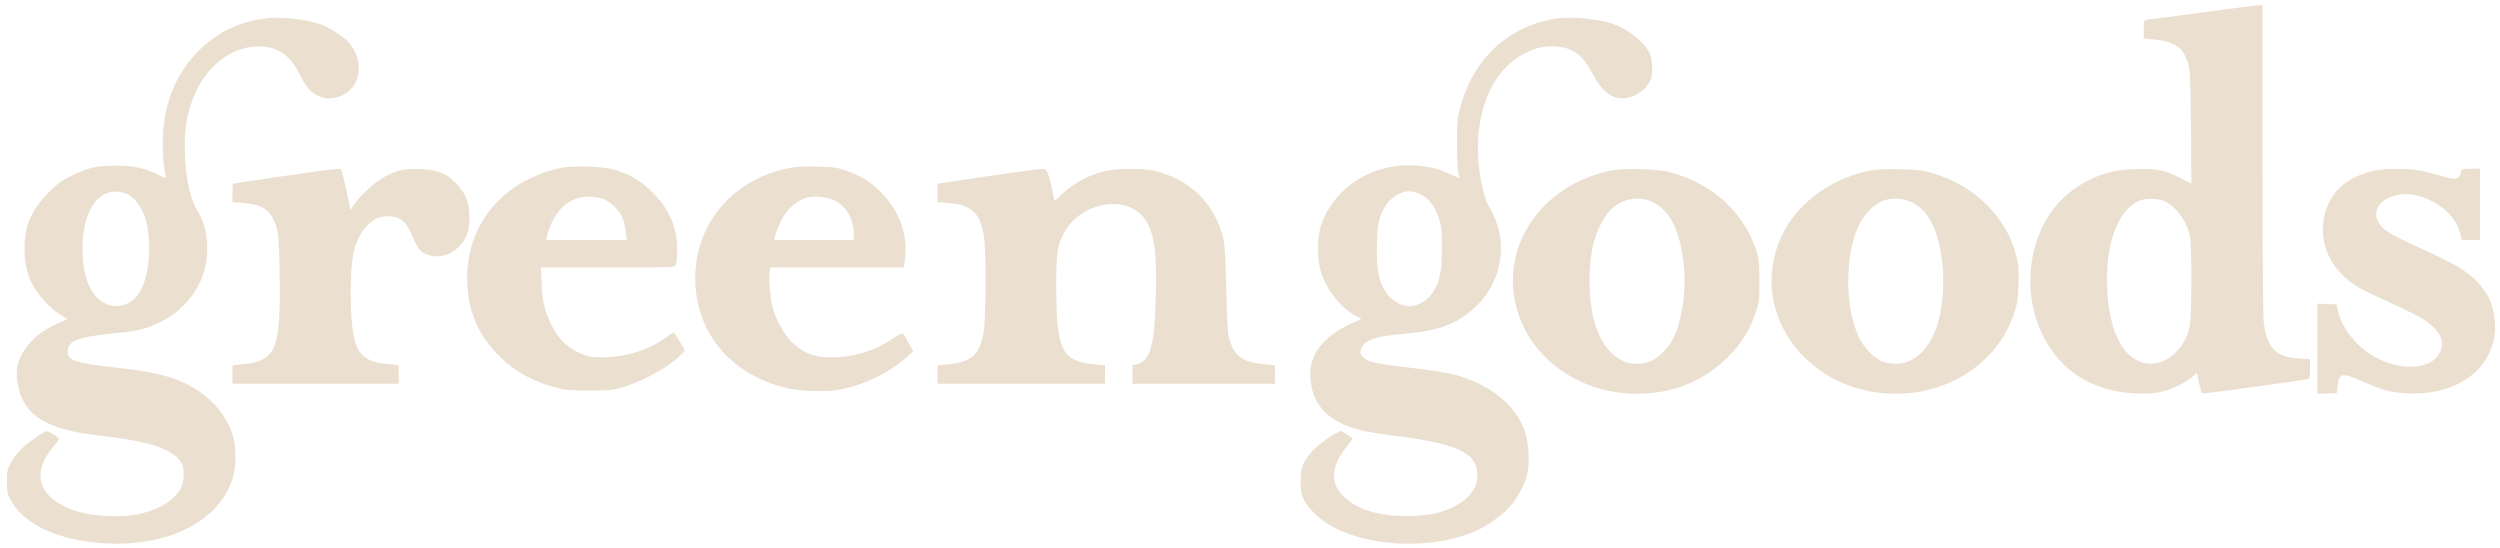
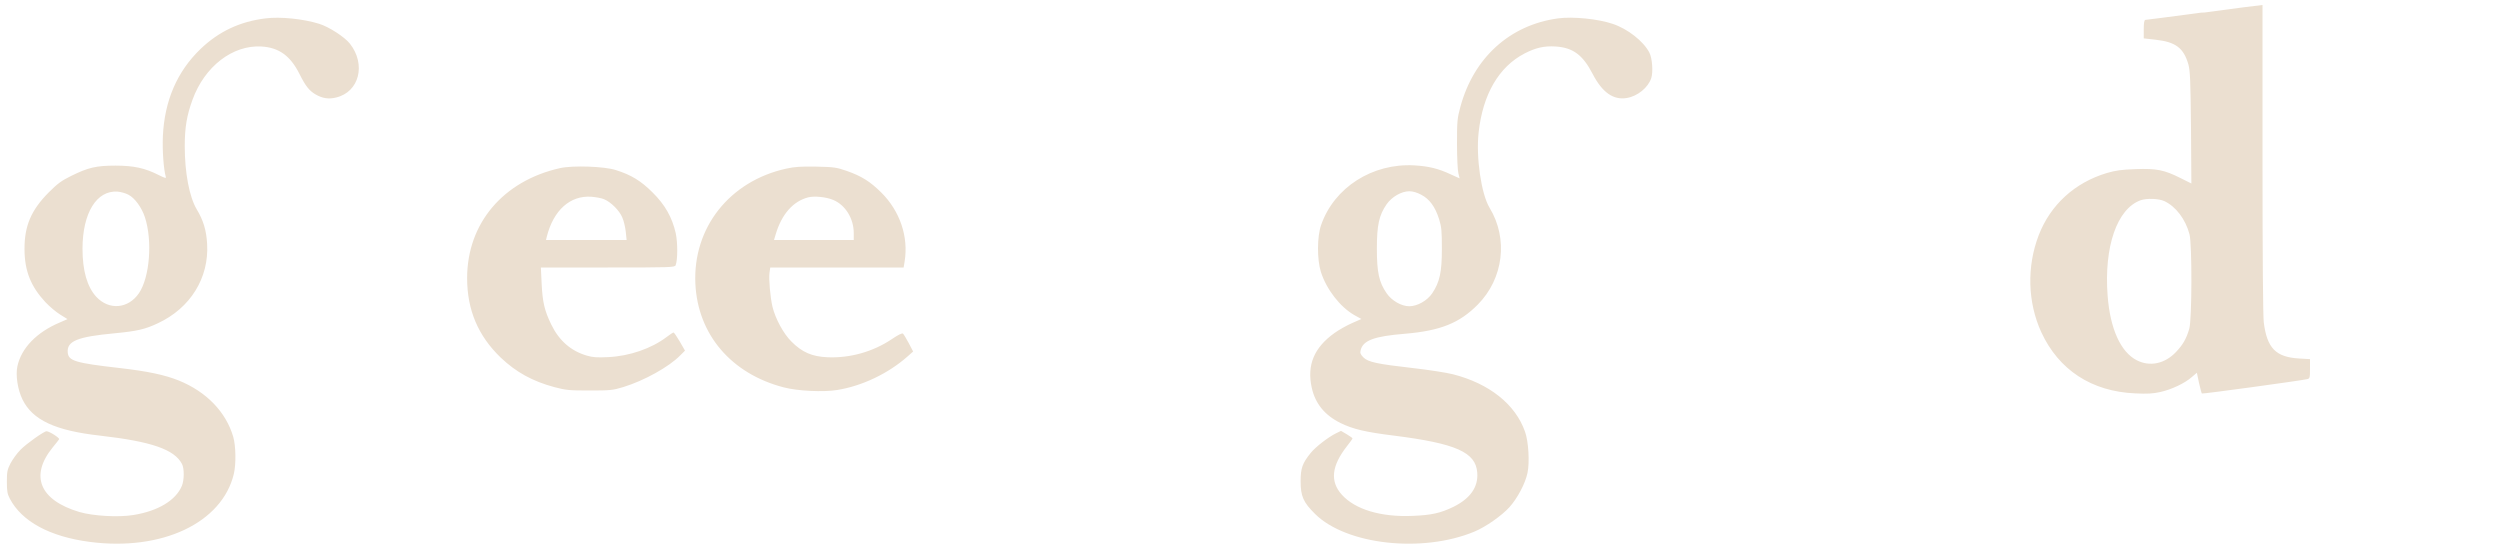
<svg xmlns="http://www.w3.org/2000/svg" viewBox="0 0 2000 438" fill="#ebdfd0">
-   <path d="M1761 10.1c-23.9 3.2-44.1 5.8-44.7 5.8-.9.1-1.3 2.3-1.3 7.5v7.3l9.7 1.1c15.9 1.8 22.2 6.6 26 19.7 1.4 5.2 1.7 12.2 2.1 50.7l.3 44.6-8.8-4.4c-13-6.5-19-7.7-35.8-7.1-11.3.4-15.7 1-23 3.1-25.7 7.7-45.1 25.4-54.5 49.7-9.7 25.2-8.9 53.7 2 77.6 14 30.3 40.3 47.5 75.1 49 9.8.5 14.3.2 20.2-1.1 8.9-2 19.6-7 25.2-12l4-3.4 1.7 8.1c1 4.4 2 8.2 2.3 8.5.4.5 78.5-10.2 84.3-11.5 2-.5 2.2-1 2.2-8.3v-7.7l-8.7-.5c-18.7-1.1-25.7-8.3-28.3-29-.6-5.3-1-52-1-131V4l-2.7.1c-1.6.1-22.4 2.7-46.3 6zm-29.5 150.8c9.2 4.3 16.9 14.5 20.1 26.5 2.1 8 2 68.3-.2 75.7-2.4 8-5 12.6-10.6 18.5-8.9 9.4-20.9 12-31.4 6.6-12.9-6.6-21.3-25.2-23.3-51.6-3-39.2 7.5-69.6 26.4-76.4 4.9-1.7 14.5-1.4 19 .7zM212.5 14.7c-20.6 2.5-37.5 10.5-52.1 24.5-18.7 18-28.8 41.3-30.1 69.8-.5 11.1.6 26.6 2.3 32.3.5 1.5-.3 1.4-5.5-1.2-11-5.6-20-7.6-34.6-7.6-15.6 0-21.9 1.5-35.5 8.2-7.9 3.9-10.9 6.1-18 13.2-14.1 14.2-19.5 26.8-19.4 45.6.1 17.3 5 29.6 16.7 42.2 3.3 3.5 8.6 8 11.9 10l5.8 3.6-6.2 2.7c-18.5 7.8-30.8 20.5-33.9 35.1-1.5 7.1.2 18.6 4.1 26.5 8 16.4 26.2 24.9 62 28.9 41.1 4.7 59.5 11 65.6 22.7 1.9 3.6 1.8 12.9-.1 17.5-4.9 11.6-19 20.1-38.7 23.3-12.2 2-32.2.8-43.3-2.4-31.8-9.5-39.8-28.9-21.4-51.6 2.5-3 4.8-6 5.2-6.6.6-1-7.8-6.4-10.1-6.4-2 0-16 9.9-20.8 14.8-2.8 2.8-6.3 7.7-8 10.9-2.6 5.1-2.9 6.8-2.9 14.8 0 7.5.4 9.7 2.4 13.5 9.6 18.2 31.9 30.3 63.8 34.5 57.8 7.6 106.1-15.2 115.4-54.5 1.8-7.8 1.6-22.2-.5-29.5-5.8-19.9-21.4-36.1-43.6-45.1-11.2-4.5-24.8-7.4-47.5-10-35.1-4-40.7-5.7-41.3-12.3-.9-9.2 7.5-12.7 37.8-15.5 17.7-1.7 24.2-3.2 34.3-8 26-12.1 41-36.3 39.4-63.5-.6-10.9-3.1-19-8.3-27.6-5.9-9.9-9.6-29.2-9.6-50.5 0-15 1.6-24.6 6.2-37.2 9.7-26.7 32.1-43.9 55.1-42.6 14 .8 23.2 7.4 30.5 22 4.8 9.6 7.8 13.4 12.8 16.3 5.5 3.2 10.5 4 16.5 2.5 18.5-4.4 24.1-26.5 11-43.1-4.3-5.4-16.8-13.5-24.7-15.9-12.6-3.9-31-5.8-42.7-4.3zm-109.9 141c5.2 2.6 10.7 10.2 13.3 18 6.2 18.9 3.9 48-4.7 60.8-8.6 12.6-24 13.9-34.2 2.9-7.3-8-11-20.8-11-38.6.1-28.5 11.3-46.7 28.1-45.5 2.6.2 6.4 1.3 8.5 2.4zM1246.5 14.7c-38.6 5.2-67.6 31.5-78.2 70.8-2.5 9.2-2.7 11.5-2.7 29.5 0 10.7.5 21.4 1.1 23.6l1 4.1-7.1-3.2c-10-4.7-17.6-6.5-29.1-7.2-33.6-1.9-64.2 17.7-74.6 47.7-3.3 9.4-3.3 27.5-.2 37.5 4.5 14.1 15.4 28.1 26.8 34.6l5.6 3.1-7.5 3.3c-4.1 1.8-10.4 5.3-14 7.9-16.4 11.7-22.2 25.7-18.2 43.8 2.8 12.7 10.4 22 23 28.2 9.9 4.9 20.1 7.3 42.8 10.1 49.7 6.3 65.4 13.3 66.6 29.6.9 11.6-5.6 20.7-19.1 27.4-10.4 5-17.5 6.6-32.5 7.2-25.5 1.1-46.1-5.1-56.8-17-9.5-10.6-8.2-23 4.2-38.8 2.4-3 4.4-5.8 4.4-6.2 0-.3-2.1-1.8-4.6-3.3l-4.6-2.7-4.1 2c-6.1 3-16.2 10.8-20.1 15.6-6.7 8.3-8.1 12.2-8.1 22.7 0 12 2.1 16.8 11.6 26.2 25 24.7 85.8 31.4 127.4 14.1 9.1-3.8 21.7-12.6 28-19.5 6.5-7.2 12.8-19.2 14.5-27.5 1.8-8.4.8-25.3-2-33-7.7-21.9-28.6-38.5-57.7-45.9-5.1-1.3-19.3-3.5-31.6-4.9-28.9-3.3-36.2-4.8-40-8.6-2.3-2.4-2.8-3.5-2.2-5.7 1.9-7.9 10.8-11.2 35.5-13.2 28.3-2.4 43.6-8.5 58.3-23.4 20.5-20.8 24.4-52.6 9.4-77.3-6.7-11-11-40.5-8.8-60.3 3.3-30.4 16.1-52.5 36.7-63.2 8.9-4.6 15.8-6.2 24.9-5.6 13.9.9 21.7 6.7 29.6 21.9 7.7 14.9 16.6 21.1 27.3 19.3 8.6-1.4 17.1-8.3 19.6-15.9 1.6-4.9.8-16-1.5-20.4-4.7-9.1-17.3-19-29.3-23-11.7-4-32-6-43.7-4.4zM1137 155.8c6.6 3.4 11.2 9.7 14.3 19.6 1.9 6.2 2.2 9.3 2.2 23.6 0 18.7-1.7 26.6-7.7 35.6-4 5.9-11.9 10.4-18.4 10.4-6.2 0-14-4.4-18.1-10.4-6.1-8.8-7.8-16.7-7.8-35.6 0-18.9 1.7-26.8 7.8-35.6 4.2-6 11.9-10.4 18.2-10.4 2.7 0 6.2 1 9.5 2.8zM448 134.5c-45.5 10.2-74.3 44.2-74.3 88 0 25.5 8.8 46.2 26.9 63.6 12.2 11.6 25.4 18.9 42.9 23.6 9.1 2.4 11.7 2.7 28 2.7 16.8 0 18.6-.2 27-2.7 16.9-5.2 36.7-16.2 45.7-25.4l3.8-3.8-4.2-7.3c-2.3-3.9-4.5-7.2-5-7.2-.4 0-2.9 1.6-5.5 3.6-12.1 9.2-29.7 15.3-46.8 16.1-8.8.4-12.3.2-17-1.2-12.7-3.7-22.2-11.9-28.5-24.9-5.4-11.1-7-17.9-7.7-32.9l-.6-12.7h53.5c50.1 0 53.6-.1 54.3-1.8 1.7-4.2 1.7-18 .1-25.6-2.9-12.7-8.5-22.7-18.5-32.6-9.3-9.3-17.1-14.1-29.6-18-9.1-2.9-34.3-3.8-44.5-1.5zm35.3 24.9c5.4 2.2 12.2 9 14.5 14.5 1.2 2.6 2.4 7.8 2.8 11.4l.7 6.7h-64.5l.6-2.5c5.3-21.3 18.7-33.3 35.7-32.1 3.7.3 8.2 1.1 10.2 2zM629 134.9c-45.4 10-74.8 47.3-72.7 92.1 1.9 40.6 28.7 72 70.7 82.9 10.9 2.9 31.8 3.9 42.7 2.1 20-3.2 40.9-13.2 56.3-26.8l4.5-4-3.5-6.7c-1.9-3.6-4-7-4.6-7.6-.7-.6-3.8.9-9.1 4.5-14.9 10-33.4 15.2-51.3 14.4-12.3-.5-20.4-4-28.9-12.6-6.3-6.2-12.8-18.3-15.1-27.7-1.8-7.6-3.1-22.5-2.4-27.3l.6-4.2H722.9l.8-4.8c3.2-19.8-3.7-40.3-18.7-55.2-8.9-8.8-15.7-13.1-27.7-17.3-8.1-2.8-10-3.1-24.3-3.4-12.3-.2-17.2.1-24 1.6zm37.7 25.1c9.7 4.1 16.3 14.9 16.3 26.5v5.5h-63.8l1.4-4.7c4.8-16 13.9-26.3 25.9-29.4 5-1.3 14.7-.3 20.2 2.1z" />
-   <path d="M226 141c-21.7 3.2-39.6 5.9-39.7 5.9-.2.1-.3 3.4-.3 7.5v7.3l7.8.6c13.8 1.2 20 4.1 24.1 11.7 4.7 8.4 5.3 13.5 5.8 46.3 1 59.8-2.9 68.7-30.4 71.2l-7.3.7V307h133v-14.8l-7.2-.7c-17.3-1.6-24-6-27.8-18.2-4.4-14.2-4.7-59.9-.4-74.3 4.9-16.5 14.6-26 26.6-26 9.7 0 15 4.2 19.7 15.8 4 9.7 6.3 12.7 11.1 14.6 8.6 3.4 18 1.5 25-5 7-6.6 9.5-12.8 9.5-23.9 0-12.7-2.8-19.9-10.9-28.1-8.1-8.1-14.3-10.5-28.7-11.2-12.3-.5-18.7.9-28.7 6.5-7.4 4.1-19.1 14.7-23.7 21.6l-3.2 4.8-1.7-8.8c-1-4.9-2.6-12.3-3.8-16.6l-2-7.7-3.7.1c-2 .1-21.4 2.7-43.1 5.9zM790 141c-21.7 3.2-39.6 5.9-39.7 5.9-.2.1-.3 3.4-.3 7.5v7.3l8.4.6c18.8 1.5 25.6 7.8 28.8 26.8 1.9 11.4 1.6 68.1-.5 78.1-3.6 17.4-9.8 22.6-29.4 24.4l-7.3.7V307h134v-14.7l-9.9-1c-25-2.8-29.1-11.7-29.1-63.3 0-25.7.7-30.8 5.8-40.9 12.6-25.1 50.2-32.3 64.7-12.3 7.9 10.9 10.1 26 9.1 62.7-1 39.7-4.4 51.5-15.6 54l-3 .7V307h114v-14.7l-10-1.1c-16.4-1.7-22.7-6.6-26.7-20.4-1.1-4-1.7-13.9-2.3-39.8-.6-25.4-1.2-36.1-2.4-40.6-7-28-26.9-47.2-55.6-53.9-8.3-1.9-28.3-1.9-37.2 0-13.5 2.8-25.8 9.2-36.1 18.6l-6.1 5.6-1.8-8.6c-.9-4.7-2.5-10.5-3.3-12.9-1.6-3.9-1.9-4.2-5.3-4.1-2 .1-21.5 2.7-43.2 5.9zM1288.6 136.5c-55.8 11.5-89.4 61.3-75 111.2 11.5 39.8 50.6 67.3 95.9 67.3 29.1 0 53.8-10.1 73.5-30 10.1-10.2 16.6-20.6 21.2-34 3.2-9.2 3.3-9.9 3.3-26 0-14.5-.3-17.4-2.3-24-9.8-30.9-34.9-54-69-63.2-10.1-2.7-37.2-3.5-47.6-1.3zm33.1 25c14.4 6.6 22.8 23.8 25.4 51.8 2 20.9-1.8 44.8-9.3 59-3.9 7.3-12.2 15-18.4 17.1-19.7 6.7-37.5-6.8-44.4-33.8-4.4-17.3-4.6-43-.3-60.5 2.2-9.5 8.4-21.9 13.5-27 9.1-9.2 22.4-11.8 33.5-6.6zM1495.6 136.5c-33.8 7-61.6 29.1-72.6 57.7-22.8 59.1 24.9 120.8 93.5 120.8 43.9 0 81.6-25.4 94.6-63.8 2.9-8.7 3.3-11.1 3.7-23.8.4-12 .1-15.4-1.7-22.5-4.1-16.3-12.2-29.9-25.2-42.5-11.8-11.3-25-18.8-42.4-24-7.9-2.3-11.1-2.7-26-3-12-.2-19 .1-23.9 1.1zm34.3 25.6c13.6 6.8 21.5 23.3 24.2 50.6 1.4 13.3.1 31.1-3.1 43.3-7 26.8-24.7 40.1-44.6 33.3-6.7-2.3-15.1-10.8-19.3-19.5-11.3-23.8-11.4-65.4-.1-89.5 3.7-7.9 11.1-15.9 17.5-18.9 7.7-3.6 17.3-3.4 25.4.7zM1897 137.1c-22.3 5.7-35.2 19.1-38.2 39.6-2.2 15.3 2.8 30.5 14 42 8.3 8.6 13.1 11.5 37 22.4 25.1 11.5 31 14.8 37.3 21 5.7 5.6 7.5 10.8 5.9 16.9-4.5 16.8-32.1 19.4-55.5 5.2-13-7.9-24.6-22.9-27-35.2l-1.2-5.5-7.6-.3-7.7-.3v72.2l7.8-.3 7.7-.3.6-5.7c1.1-10.5 3.3-10.9 19.3-3.9 17.3 7.6 23.4 9.2 37.1 9.8 34.7 1.4 61-14.4 68-40.8 3.4-12.6 1.1-28.9-5.5-39.2-7.9-12.5-17.7-19.8-40-30.2-30.5-14.2-34.9-16.4-39.3-19.4-11.9-8.1-11.6-20.6.6-26.5 7.1-3.5 14.5-4.2 23.1-2.2 17.3 4.1 31.5 16.5 34.7 30.4l1.2 5.2h14.7v-57h-7.5c-5.9 0-7.5.3-7.5 1.5 0 .8-.5 2.6-1.2 4-1.5 3.3-4.8 3.3-15.8 0-14.2-4.3-22.3-5.5-35.2-5.4-8.8 0-14.4.6-19.8 2z" />
+   <path d="M1761 10.1c-23.9 3.2-44.1 5.8-44.7 5.8-.9.1-1.3 2.3-1.3 7.5v7.3l9.7 1.1c15.9 1.8 22.2 6.6 26 19.7 1.4 5.2 1.7 12.2 2.1 50.7l.3 44.6-8.8-4.4c-13-6.5-19-7.7-35.8-7.1-11.3.4-15.7 1-23 3.1-25.7 7.7-45.1 25.4-54.5 49.7-9.7 25.2-8.9 53.7 2 77.6 14 30.3 40.3 47.5 75.1 49 9.8.5 14.3.2 20.2-1.1 8.9-2 19.6-7 25.2-12l4-3.4 1.7 8.1c1 4.4 2 8.2 2.3 8.5.4.5 78.5-10.2 84.3-11.5 2-.5 2.2-1 2.2-8.3v-7.7l-8.7-.5c-18.7-1.1-25.7-8.3-28.3-29-.6-5.3-1-52-1-131V4c-1.6.1-22.4 2.7-46.3 6zm-29.5 150.8c9.2 4.3 16.9 14.5 20.1 26.5 2.1 8 2 68.3-.2 75.7-2.4 8-5 12.6-10.6 18.5-8.9 9.4-20.9 12-31.4 6.6-12.9-6.6-21.3-25.2-23.3-51.6-3-39.2 7.5-69.6 26.4-76.4 4.9-1.7 14.5-1.4 19 .7zM212.5 14.7c-20.6 2.5-37.5 10.5-52.1 24.5-18.7 18-28.8 41.3-30.1 69.8-.5 11.1.6 26.6 2.3 32.3.5 1.5-.3 1.4-5.5-1.2-11-5.6-20-7.6-34.6-7.6-15.6 0-21.9 1.5-35.5 8.2-7.9 3.9-10.9 6.1-18 13.2-14.1 14.2-19.5 26.8-19.4 45.6.1 17.3 5 29.6 16.7 42.2 3.3 3.5 8.6 8 11.9 10l5.8 3.6-6.2 2.7c-18.5 7.8-30.8 20.5-33.9 35.1-1.5 7.1.2 18.6 4.1 26.5 8 16.4 26.2 24.9 62 28.9 41.1 4.7 59.5 11 65.6 22.7 1.9 3.6 1.8 12.9-.1 17.5-4.9 11.6-19 20.1-38.7 23.3-12.2 2-32.2.8-43.3-2.4-31.8-9.5-39.8-28.9-21.4-51.6 2.5-3 4.8-6 5.2-6.6.6-1-7.8-6.4-10.1-6.4-2 0-16 9.9-20.8 14.8-2.8 2.8-6.3 7.7-8 10.9-2.6 5.1-2.9 6.8-2.9 14.8 0 7.5.4 9.7 2.4 13.5 9.6 18.2 31.9 30.3 63.8 34.5 57.8 7.6 106.1-15.2 115.4-54.5 1.8-7.8 1.6-22.2-.5-29.5-5.8-19.9-21.4-36.1-43.6-45.1-11.2-4.5-24.8-7.4-47.5-10-35.1-4-40.7-5.7-41.3-12.3-.9-9.2 7.5-12.7 37.8-15.5 17.7-1.7 24.2-3.2 34.3-8 26-12.1 41-36.3 39.4-63.5-.6-10.9-3.1-19-8.3-27.6-5.9-9.9-9.6-29.2-9.6-50.5 0-15 1.6-24.6 6.2-37.2 9.7-26.7 32.1-43.9 55.1-42.6 14 .8 23.2 7.4 30.5 22 4.8 9.6 7.8 13.4 12.8 16.3 5.5 3.2 10.5 4 16.5 2.5 18.5-4.4 24.1-26.5 11-43.1-4.3-5.4-16.8-13.5-24.7-15.9-12.6-3.9-31-5.8-42.7-4.3zm-109.9 141c5.2 2.6 10.7 10.2 13.3 18 6.2 18.9 3.9 48-4.7 60.8-8.6 12.6-24 13.9-34.2 2.9-7.3-8-11-20.8-11-38.6.1-28.5 11.3-46.7 28.1-45.5 2.6.2 6.4 1.3 8.5 2.4zM1246.5 14.7c-38.6 5.2-67.6 31.5-78.2 70.8-2.5 9.2-2.7 11.5-2.7 29.5 0 10.7.5 21.4 1.1 23.6l1 4.1-7.1-3.2c-10-4.7-17.6-6.5-29.1-7.2-33.6-1.9-64.2 17.7-74.6 47.7-3.3 9.4-3.3 27.5-.2 37.5 4.5 14.1 15.4 28.1 26.8 34.6l5.6 3.1-7.5 3.3c-4.1 1.8-10.4 5.3-14 7.9-16.4 11.7-22.2 25.7-18.2 43.8 2.8 12.7 10.4 22 23 28.2 9.9 4.9 20.1 7.3 42.8 10.1 49.7 6.3 65.4 13.3 66.6 29.6.9 11.6-5.6 20.7-19.1 27.4-10.4 5-17.5 6.6-32.5 7.2-25.5 1.1-46.1-5.1-56.8-17-9.5-10.6-8.2-23 4.2-38.8 2.4-3 4.4-5.8 4.4-6.2 0-.3-2.1-1.8-4.6-3.3l-4.6-2.7-4.1 2c-6.1 3-16.2 10.8-20.1 15.6-6.7 8.3-8.1 12.2-8.1 22.7 0 12 2.1 16.8 11.6 26.2 25 24.7 85.8 31.4 127.4 14.1 9.1-3.8 21.7-12.6 28-19.5 6.5-7.2 12.8-19.2 14.5-27.5 1.8-8.4.8-25.3-2-33-7.7-21.9-28.6-38.5-57.7-45.9-5.1-1.3-19.3-3.5-31.6-4.9-28.9-3.3-36.2-4.8-40-8.6-2.3-2.4-2.8-3.5-2.2-5.7 1.9-7.9 10.8-11.2 35.5-13.2 28.3-2.4 43.6-8.5 58.3-23.4 20.5-20.8 24.4-52.6 9.4-77.3-6.7-11-11-40.5-8.8-60.3 3.3-30.4 16.1-52.5 36.7-63.2 8.9-4.6 15.8-6.2 24.9-5.6 13.9.9 21.7 6.7 29.6 21.9 7.7 14.9 16.6 21.1 27.3 19.3 8.6-1.4 17.1-8.3 19.6-15.9 1.6-4.9.8-16-1.5-20.4-4.7-9.1-17.3-19-29.3-23-11.7-4-32-6-43.7-4.4zM1137 155.8c6.6 3.4 11.2 9.7 14.3 19.6 1.9 6.2 2.2 9.3 2.2 23.6 0 18.7-1.7 26.6-7.7 35.6-4 5.9-11.9 10.4-18.4 10.4-6.2 0-14-4.4-18.1-10.4-6.1-8.8-7.8-16.7-7.8-35.6 0-18.9 1.7-26.8 7.8-35.6 4.2-6 11.9-10.4 18.2-10.4 2.7 0 6.2 1 9.5 2.8zM448 134.5c-45.5 10.2-74.3 44.2-74.3 88 0 25.5 8.8 46.2 26.9 63.6 12.2 11.6 25.4 18.9 42.9 23.6 9.1 2.4 11.7 2.7 28 2.7 16.8 0 18.6-.2 27-2.7 16.9-5.2 36.7-16.2 45.7-25.4l3.8-3.8-4.2-7.3c-2.3-3.9-4.5-7.2-5-7.2-.4 0-2.9 1.6-5.5 3.6-12.1 9.2-29.7 15.3-46.8 16.1-8.8.4-12.3.2-17-1.2-12.7-3.7-22.2-11.9-28.5-24.9-5.4-11.1-7-17.9-7.7-32.9l-.6-12.7h53.5c50.1 0 53.6-.1 54.3-1.8 1.7-4.2 1.7-18 .1-25.6-2.9-12.7-8.5-22.7-18.5-32.6-9.3-9.3-17.1-14.1-29.6-18-9.1-2.9-34.3-3.8-44.5-1.5zm35.3 24.9c5.4 2.2 12.2 9 14.5 14.5 1.2 2.6 2.4 7.8 2.8 11.4l.7 6.7h-64.5l.6-2.5c5.3-21.3 18.7-33.3 35.7-32.1 3.7.3 8.2 1.1 10.2 2zM629 134.9c-45.4 10-74.8 47.3-72.7 92.1 1.9 40.6 28.7 72 70.7 82.9 10.9 2.9 31.8 3.9 42.7 2.1 20-3.2 40.9-13.2 56.3-26.8l4.5-4-3.5-6.7c-1.9-3.6-4-7-4.6-7.6-.7-.6-3.8.9-9.1 4.5-14.9 10-33.4 15.2-51.3 14.4-12.3-.5-20.4-4-28.9-12.6-6.3-6.2-12.8-18.3-15.1-27.7-1.8-7.6-3.1-22.5-2.4-27.3l.6-4.2H722.9l.8-4.8c3.2-19.8-3.7-40.3-18.7-55.2-8.9-8.8-15.7-13.1-27.7-17.3-8.1-2.8-10-3.1-24.3-3.4-12.3-.2-17.2.1-24 1.6zm37.7 25.1c9.7 4.1 16.3 14.9 16.3 26.5v5.5h-63.8l1.4-4.7c4.8-16 13.9-26.3 25.9-29.4 5-1.3 14.7-.3 20.2 2.1z" />
</svg>